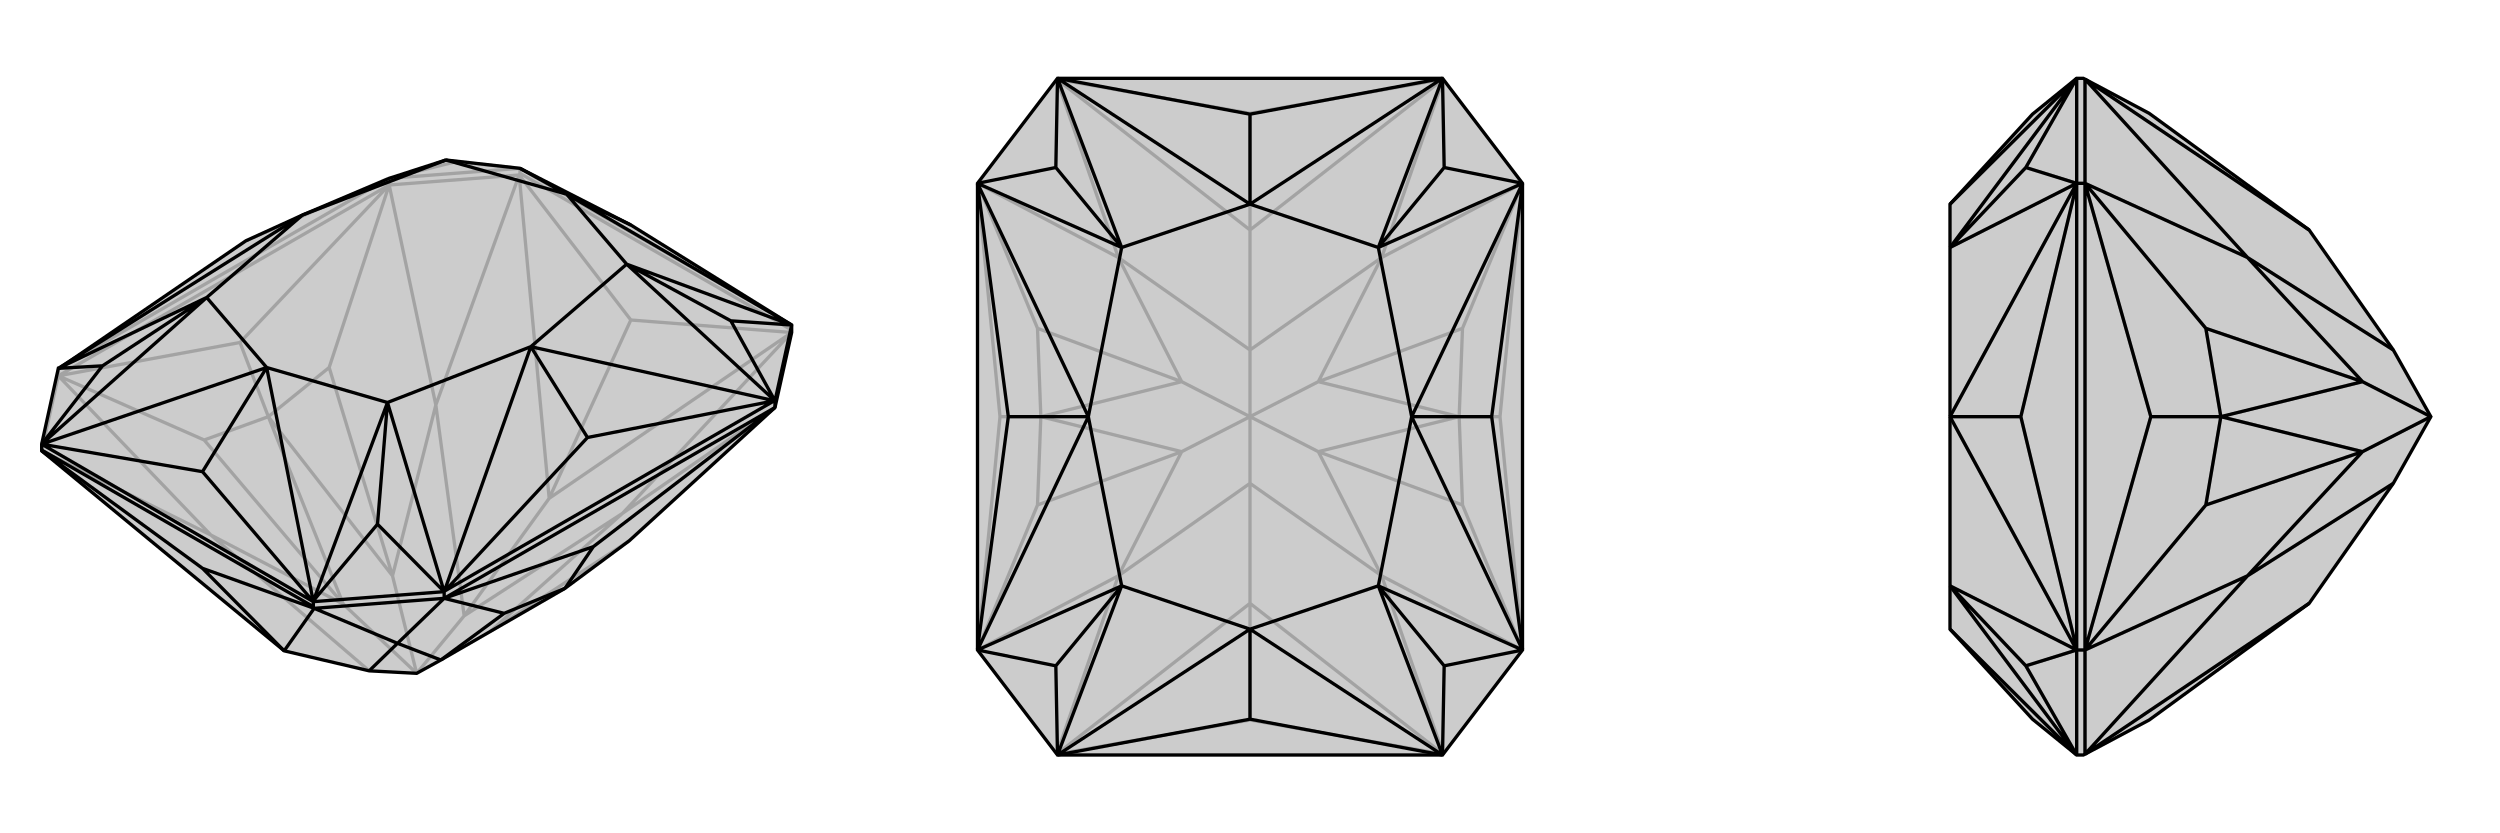
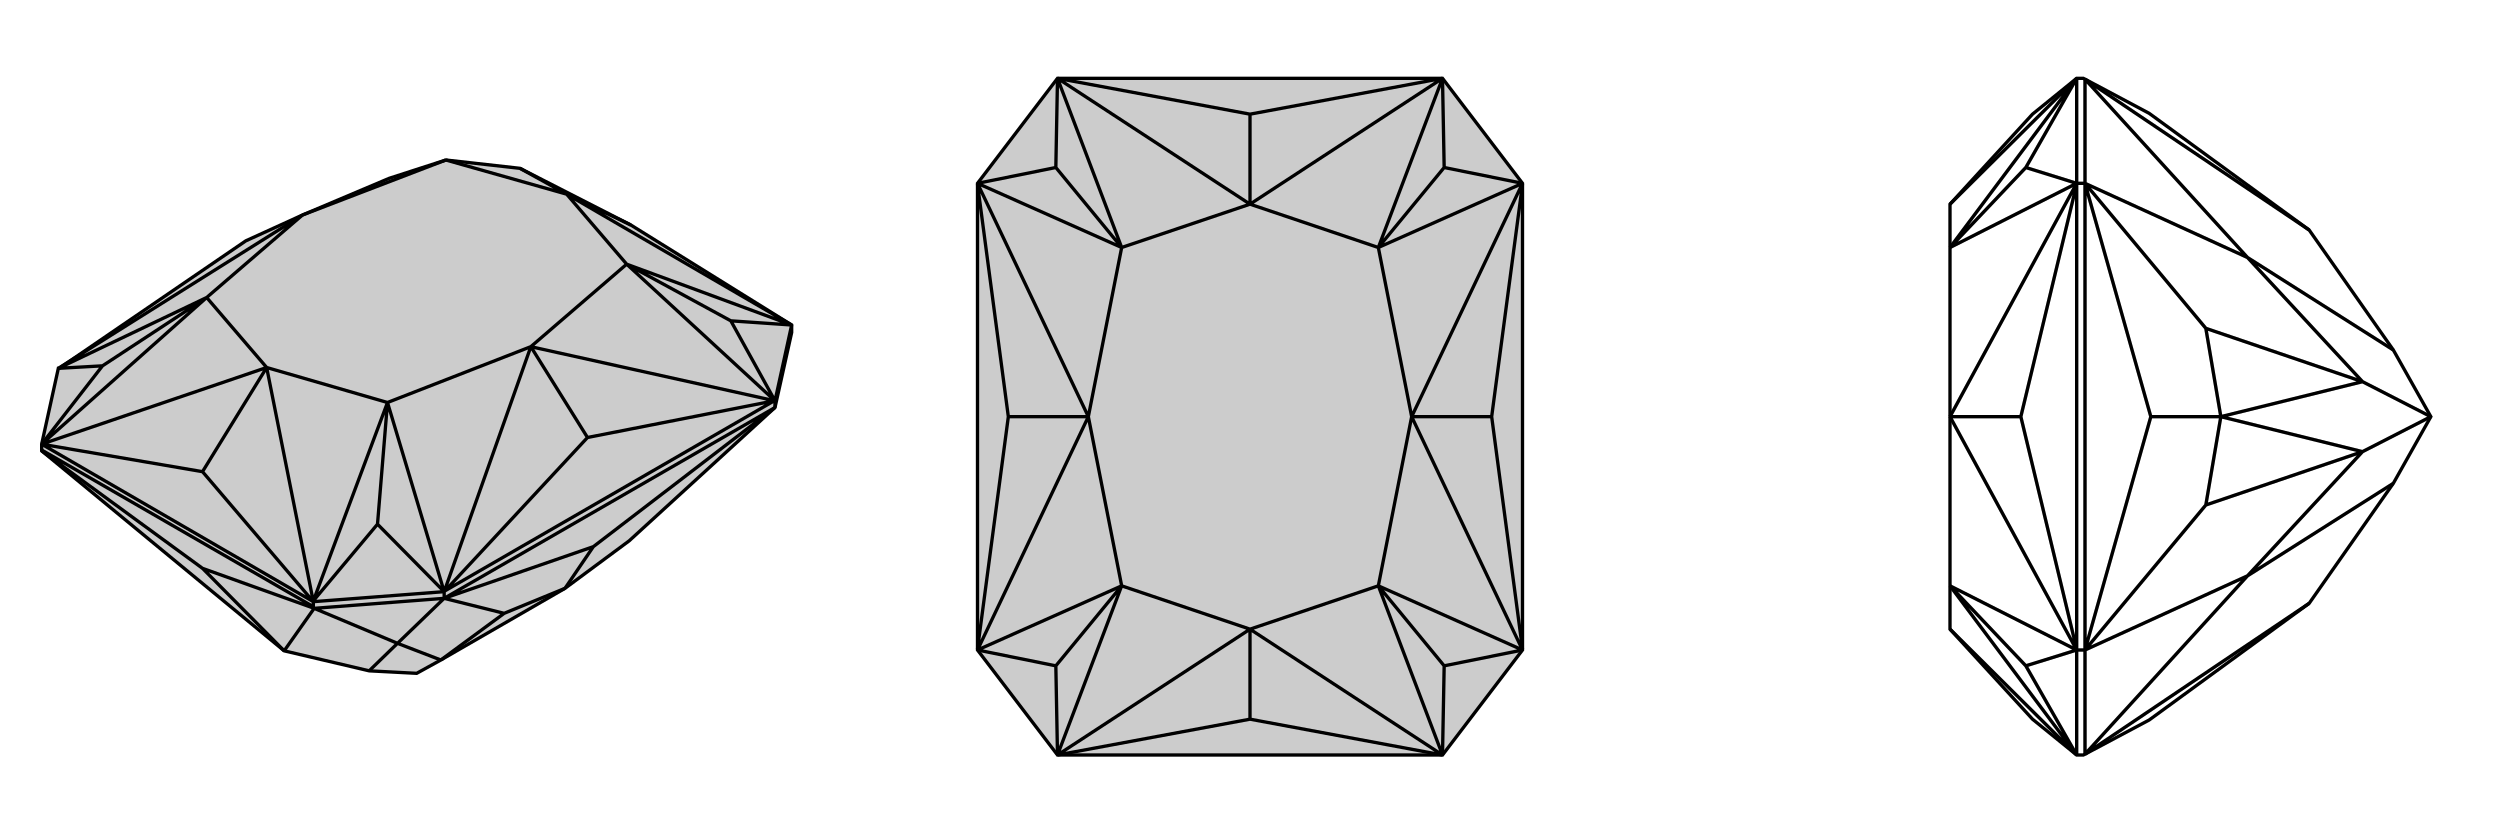
<svg xmlns="http://www.w3.org/2000/svg" viewBox="0 0 3000 1000">
  <g stroke="currentColor" stroke-width="4" fill="none" transform="translate(0 -32)">
    <path fill="currentColor" stroke="none" fill-opacity=".2" d="M341,813L50,573L50,572L50,565L70,474L71,474L295,321L363,290L467,246L535,224L624,234L624,234L757,302L950,422L950,428L950,431L930,521L755,681L678,738L529,824L500,840L443,837z" />
-     <path stroke-opacity=".2" d="M624,240L624,234M467,254L467,246M70,483L70,474M557,771L659,630M50,573L70,483M50,573L253,674M253,674L70,483M623,242L467,254M623,242L523,518M523,518L467,254M950,431L747,648M747,648L930,521M253,674L443,837M253,674L412,757M523,518L557,771M523,518L471,723M747,648L557,771M747,648L588,790M557,771L500,840M623,242L659,630M950,431L659,630M659,630L757,416M950,428L624,240M623,242L624,240M623,242L757,416M950,431L757,416M70,483L245,560M467,254L395,473M288,443L322,532M467,254L70,483M70,483L288,443M467,254L288,443M500,840L412,757M500,840L471,723M588,790L755,681M471,723L395,473M395,473L322,532M471,723L322,532M412,757L245,560M322,532L245,560M322,532L412,757M950,422L624,234M624,234L467,246M466,246L467,246M466,246L71,474M466,246L295,321M624,234L547,226M467,246L547,226M535,224L547,226" />
    <path d="M341,813L50,573L50,572L50,565L70,474L71,474L295,321L363,290L467,246L535,224L624,234L624,234L757,302L950,422L950,428L950,431L930,521L755,681L678,738L529,824L500,840L443,837z" />
    <path d="M376,760L376,754M930,521L930,513M533,750L533,742M377,762L533,750M377,762L477,804M477,804L533,750M477,804L443,837M477,804L529,824M377,762L341,813M341,813L243,714M50,572L376,760M377,762L376,760M377,762L243,714M50,573L243,714M533,750L605,768M712,688L678,738M930,521L533,750M533,750L712,688M930,521L712,688M529,824L605,768M678,738L605,768M50,565L376,754M757,302L680,265M50,565L243,598M376,754L243,598M243,598L320,473M950,422L680,265M624,234L680,265M50,565L320,473M376,754L320,473M950,422L930,513M950,422L950,422M50,565L50,565M376,754L533,742M376,754L376,753M680,265L752,349M680,265L535,224M320,473L248,389M320,473L465,515M637,448L752,349M363,290L535,224M363,290L248,389M637,448L465,515M929,513L930,513M637,448L930,513M363,290L70,474M534,741L533,742M637,448L533,742M637,448L705,557M929,513L534,741M929,513L705,557M534,741L705,557M950,422L752,349M950,422L877,417M50,565L248,389M50,565L123,471M376,753L465,515M376,753L453,661M930,513L877,417M930,513L752,349M752,349L877,417M70,474L123,471M70,474L248,389M248,389L123,471M533,742L453,661M533,742L465,515M465,515L453,661" />
  </g>
  <g stroke="currentColor" stroke-width="4" fill="none" transform="translate(1000 0)">
-     <path fill="currentColor" stroke="none" fill-opacity=".2" d="M269,94L173,220L173,221L173,779L173,780L269,906L731,906L827,780L827,779L827,221L827,220L731,94z" />
-     <path stroke-opacity=".2" d="M500,580L500,724M500,420L500,276M732,905L658,691M658,691L827,780M268,905L342,691M342,691L173,780M268,95L342,309M342,309L173,220M732,95L658,309M658,309L827,220M658,691L500,580M658,691L582,542M342,691L500,580M342,691L418,542M500,580L500,500M342,309L500,420M342,309L418,458M658,309L500,420M658,309L582,458M500,420L500,500M732,905L500,724M268,905L500,724M500,724L500,864M268,95L500,276M732,95L500,276M500,276L500,136M732,905L500,864M268,905L500,864M268,95L500,136M732,95L500,136M827,780L755,606M173,780L245,606M173,220L245,394M200,500L249,500M827,220L755,394M800,500L751,500M173,780L200,500M173,220L200,500M827,780L800,500M827,220L800,500M500,500L418,542M500,500L418,458M500,500L582,542M500,500L582,458M582,458L755,394M755,394L751,500M582,458L751,500M418,458L245,394M245,394L249,500M418,458L249,500M418,542L245,606M249,500L245,606M249,500L418,542M582,542L755,606M751,500L755,606M751,500L582,542" />
+     <path fill="currentColor" stroke="none" fill-opacity=".2" d="M269,94L173,220L173,221L173,779L173,780L269,906L731,906L827,780L827,221L827,220L731,94z" />
    <path d="M269,94L173,220L173,221L173,779L173,780L269,906L731,906L827,780L827,779L827,221L827,220L731,94z" />
    <path d="M731,94L500,137M269,94L500,137M500,137L500,245M269,906L500,863M731,906L500,863M500,863L500,755M731,94L500,245M269,94L500,245M269,906L500,755M731,906L500,755M731,94L731,94M269,94L269,94M269,906L269,906M731,906L731,906M500,245L654,297M500,245L346,297M500,755L346,703M500,755L654,703M694,500L654,297M306,500L346,297M306,500L346,703M694,500L654,703M694,500L827,220M306,500L173,220M306,500L173,780M306,500L210,500M694,500L827,780M694,500L790,500M173,221L210,500M173,779L210,500M827,221L790,500M827,779L790,500M731,94L654,297M731,94L733,201M269,94L346,297M269,94L267,201M269,906L346,703M269,906L267,799M731,906L654,703M731,906L733,799M827,220L733,201M827,220L654,297M654,297L733,201M173,220L267,201M173,220L346,297M346,297L267,201M173,780L267,799M173,780L346,703M346,703L267,799M827,780L733,799M827,780L654,703M654,703L733,799" />
  </g>
  <g stroke="currentColor" stroke-width="4" fill="none" transform="translate(2000 0)">
-     <path fill="currentColor" stroke="none" fill-opacity=".2" d="M771,724L579,864L502,905L500,906L492,906L439,863L340,755L340,703L340,500L340,297L340,245L439,137L492,94L500,94L502,95L579,136L771,276L872,420L917,500L872,580z" />
    <path stroke-opacity=".2" d="M502,220L492,220M502,780L492,780M502,905L502,780M502,905L697,691M697,691L502,780M502,95L502,220M502,95L697,309M697,309L502,220M697,691L872,580M697,691L835,542M697,309L872,420M697,309L835,458M502,905L771,724M502,95L771,276M502,780L647,606M502,220L647,394M581,500L665,500M502,220L502,780M502,780L581,500M502,220L581,500M917,500L835,542M917,500L835,458M835,458L647,394M647,394L665,500M835,458L665,500M835,542L647,606M665,500L647,606M665,500L835,542M492,94L340,245M492,906L340,755M492,94L492,220M492,94L492,94M492,906L492,780M492,906L492,906M492,221L492,220M340,500L492,220M492,779L492,780M340,500L492,780M340,500L425,500M492,221L492,779M492,221L425,500M492,779L425,500M492,94L340,297M492,94L431,201M492,906L340,703M492,906L431,799M492,220L431,201M492,220L340,297M340,297L431,201M492,780L431,799M492,780L340,703M340,703L431,799" />
    <path d="M771,724L579,864L502,905L500,906L492,906L439,863L340,755L340,703L340,500L340,297L340,245L439,137L492,94L500,94L502,95L579,136L771,276L872,420L917,500L872,580z" />
    <path d="M502,220L492,220M502,780L492,780M502,905L502,780M502,905L697,691M697,691L502,780M502,95L502,220M502,95L697,309M697,309L502,220M697,691L872,580M697,691L835,542M697,309L872,420M697,309L835,458M502,905L771,724M502,95L771,276M502,780L647,606M502,220L647,394M581,500L665,500M502,220L502,780M502,780L581,500M502,220L581,500M917,500L835,542M917,500L835,458M835,458L647,394M647,394L665,500M835,458L665,500M835,542L647,606M665,500L647,606M665,500L835,542M492,94L340,245M492,906L340,755M492,94L492,220M492,94L492,94M492,906L492,780M492,906L492,906M492,221L492,220M340,500L492,220M492,779L492,780M340,500L492,780M340,500L425,500M492,221L492,779M492,221L425,500M492,779L425,500M492,94L340,297M492,94L431,201M492,906L340,703M492,906L431,799M492,220L431,201M492,220L340,297M340,297L431,201M492,780L431,799M492,780L340,703M340,703L431,799" />
  </g>
</svg>